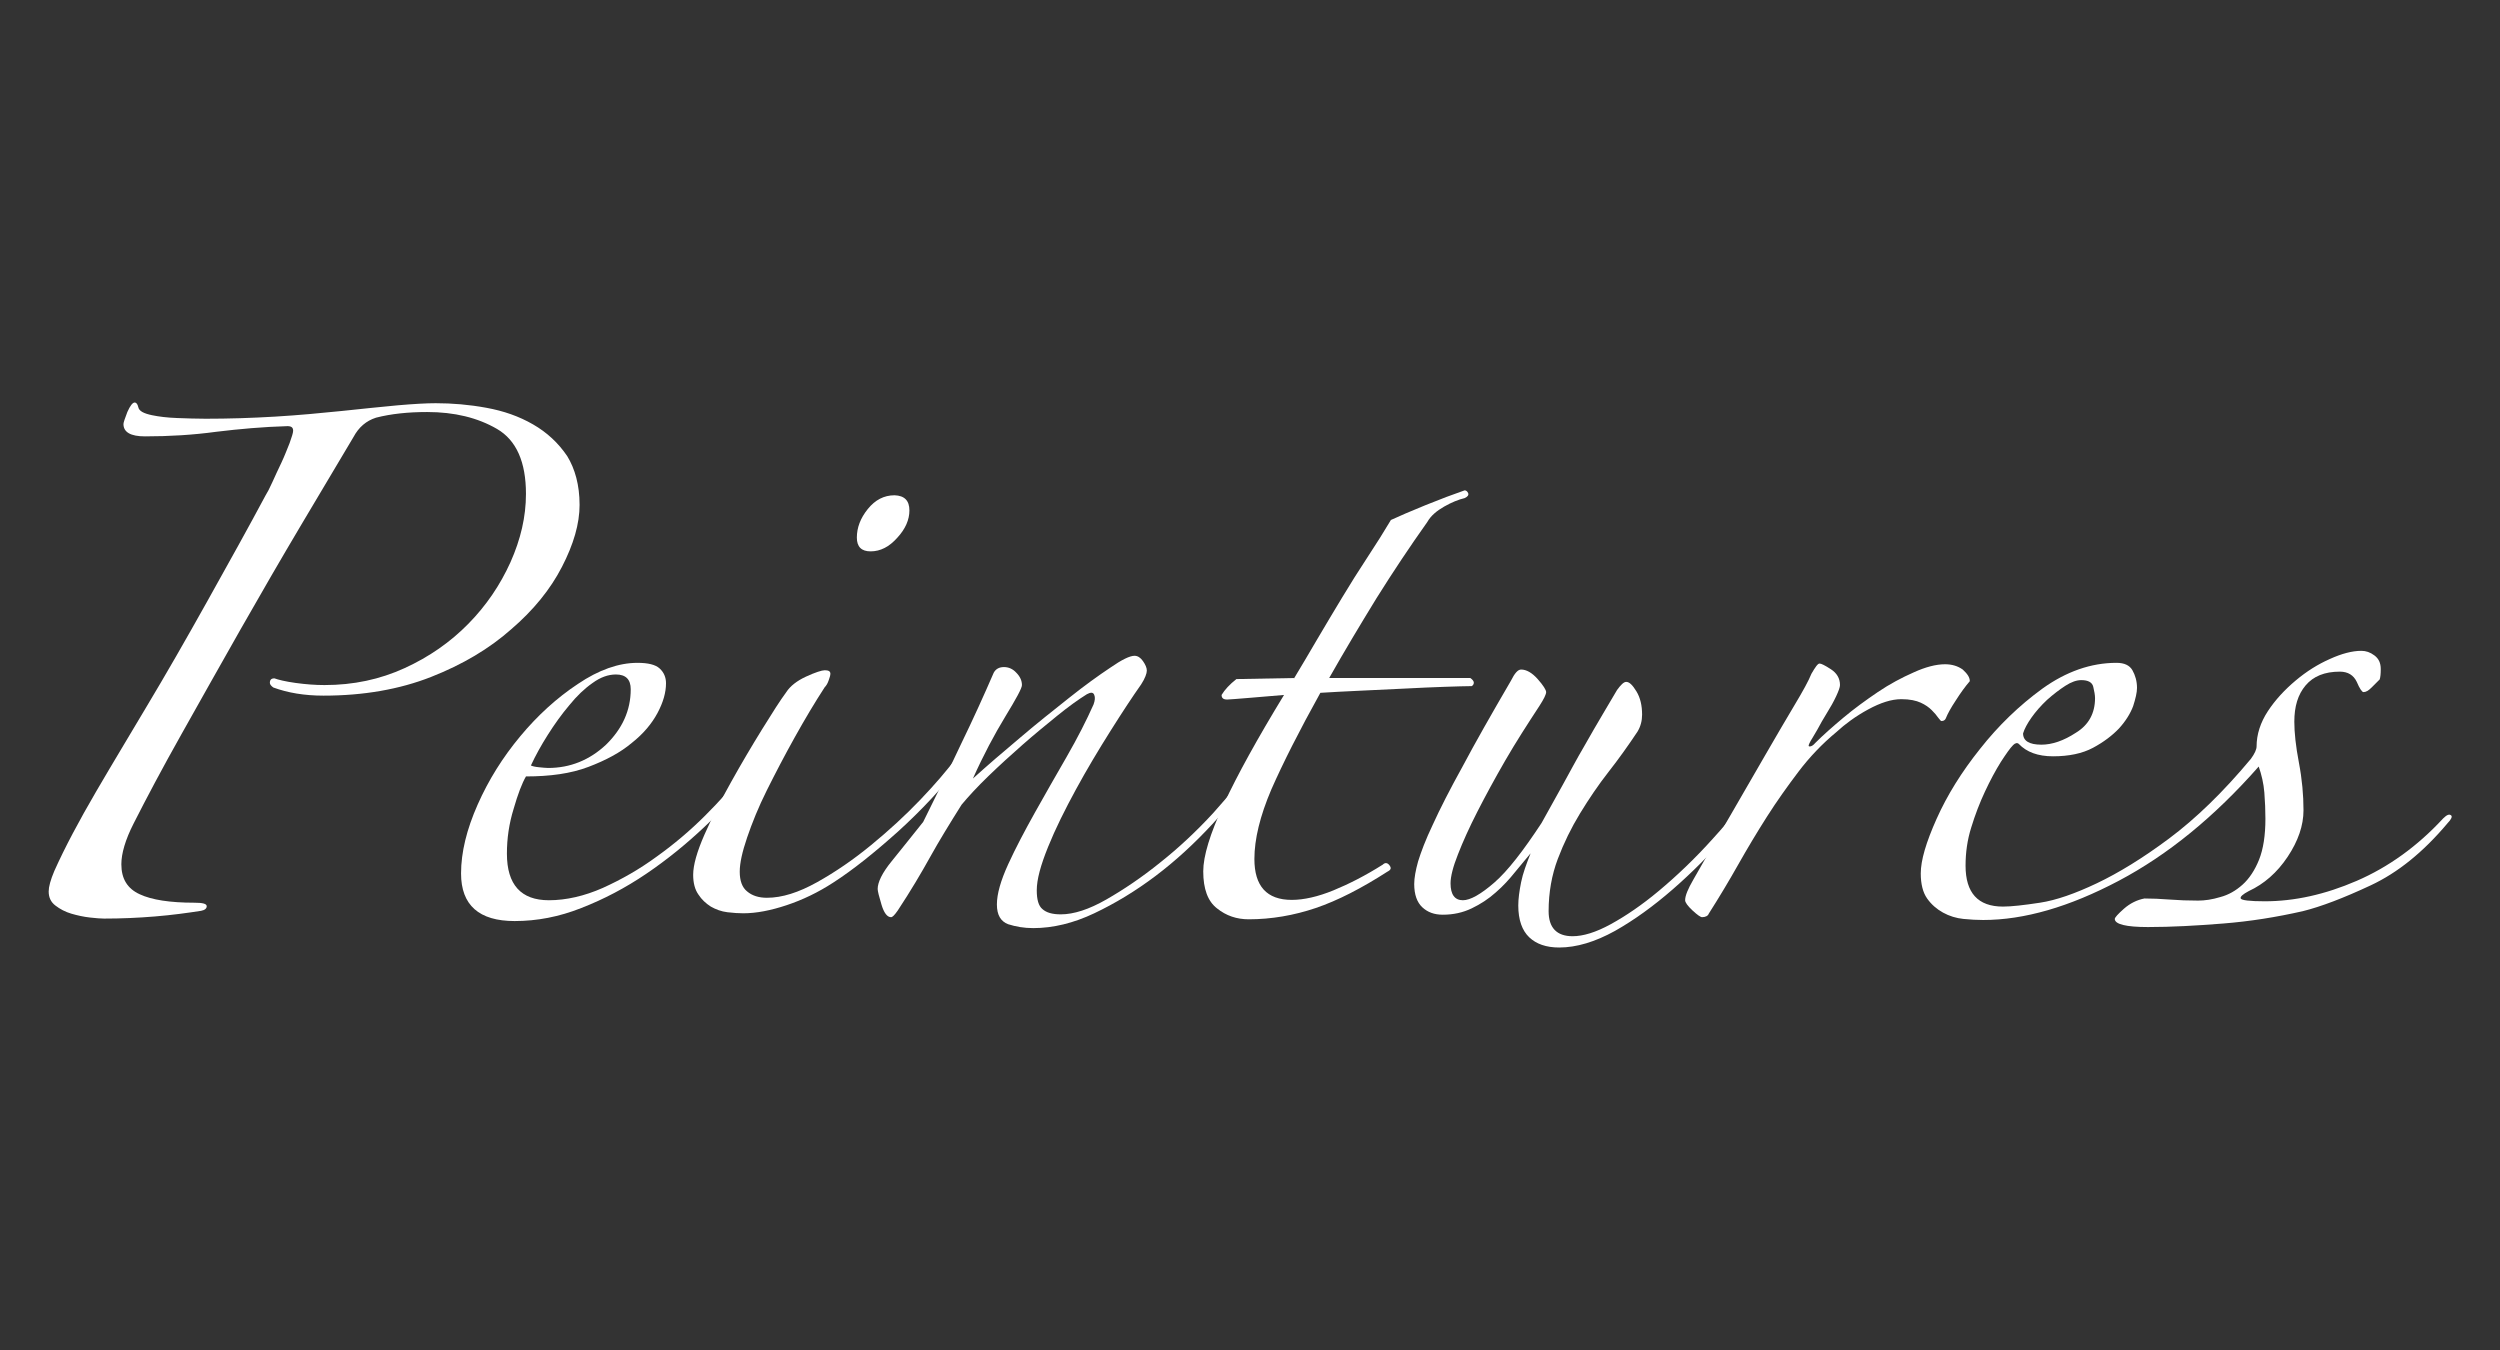
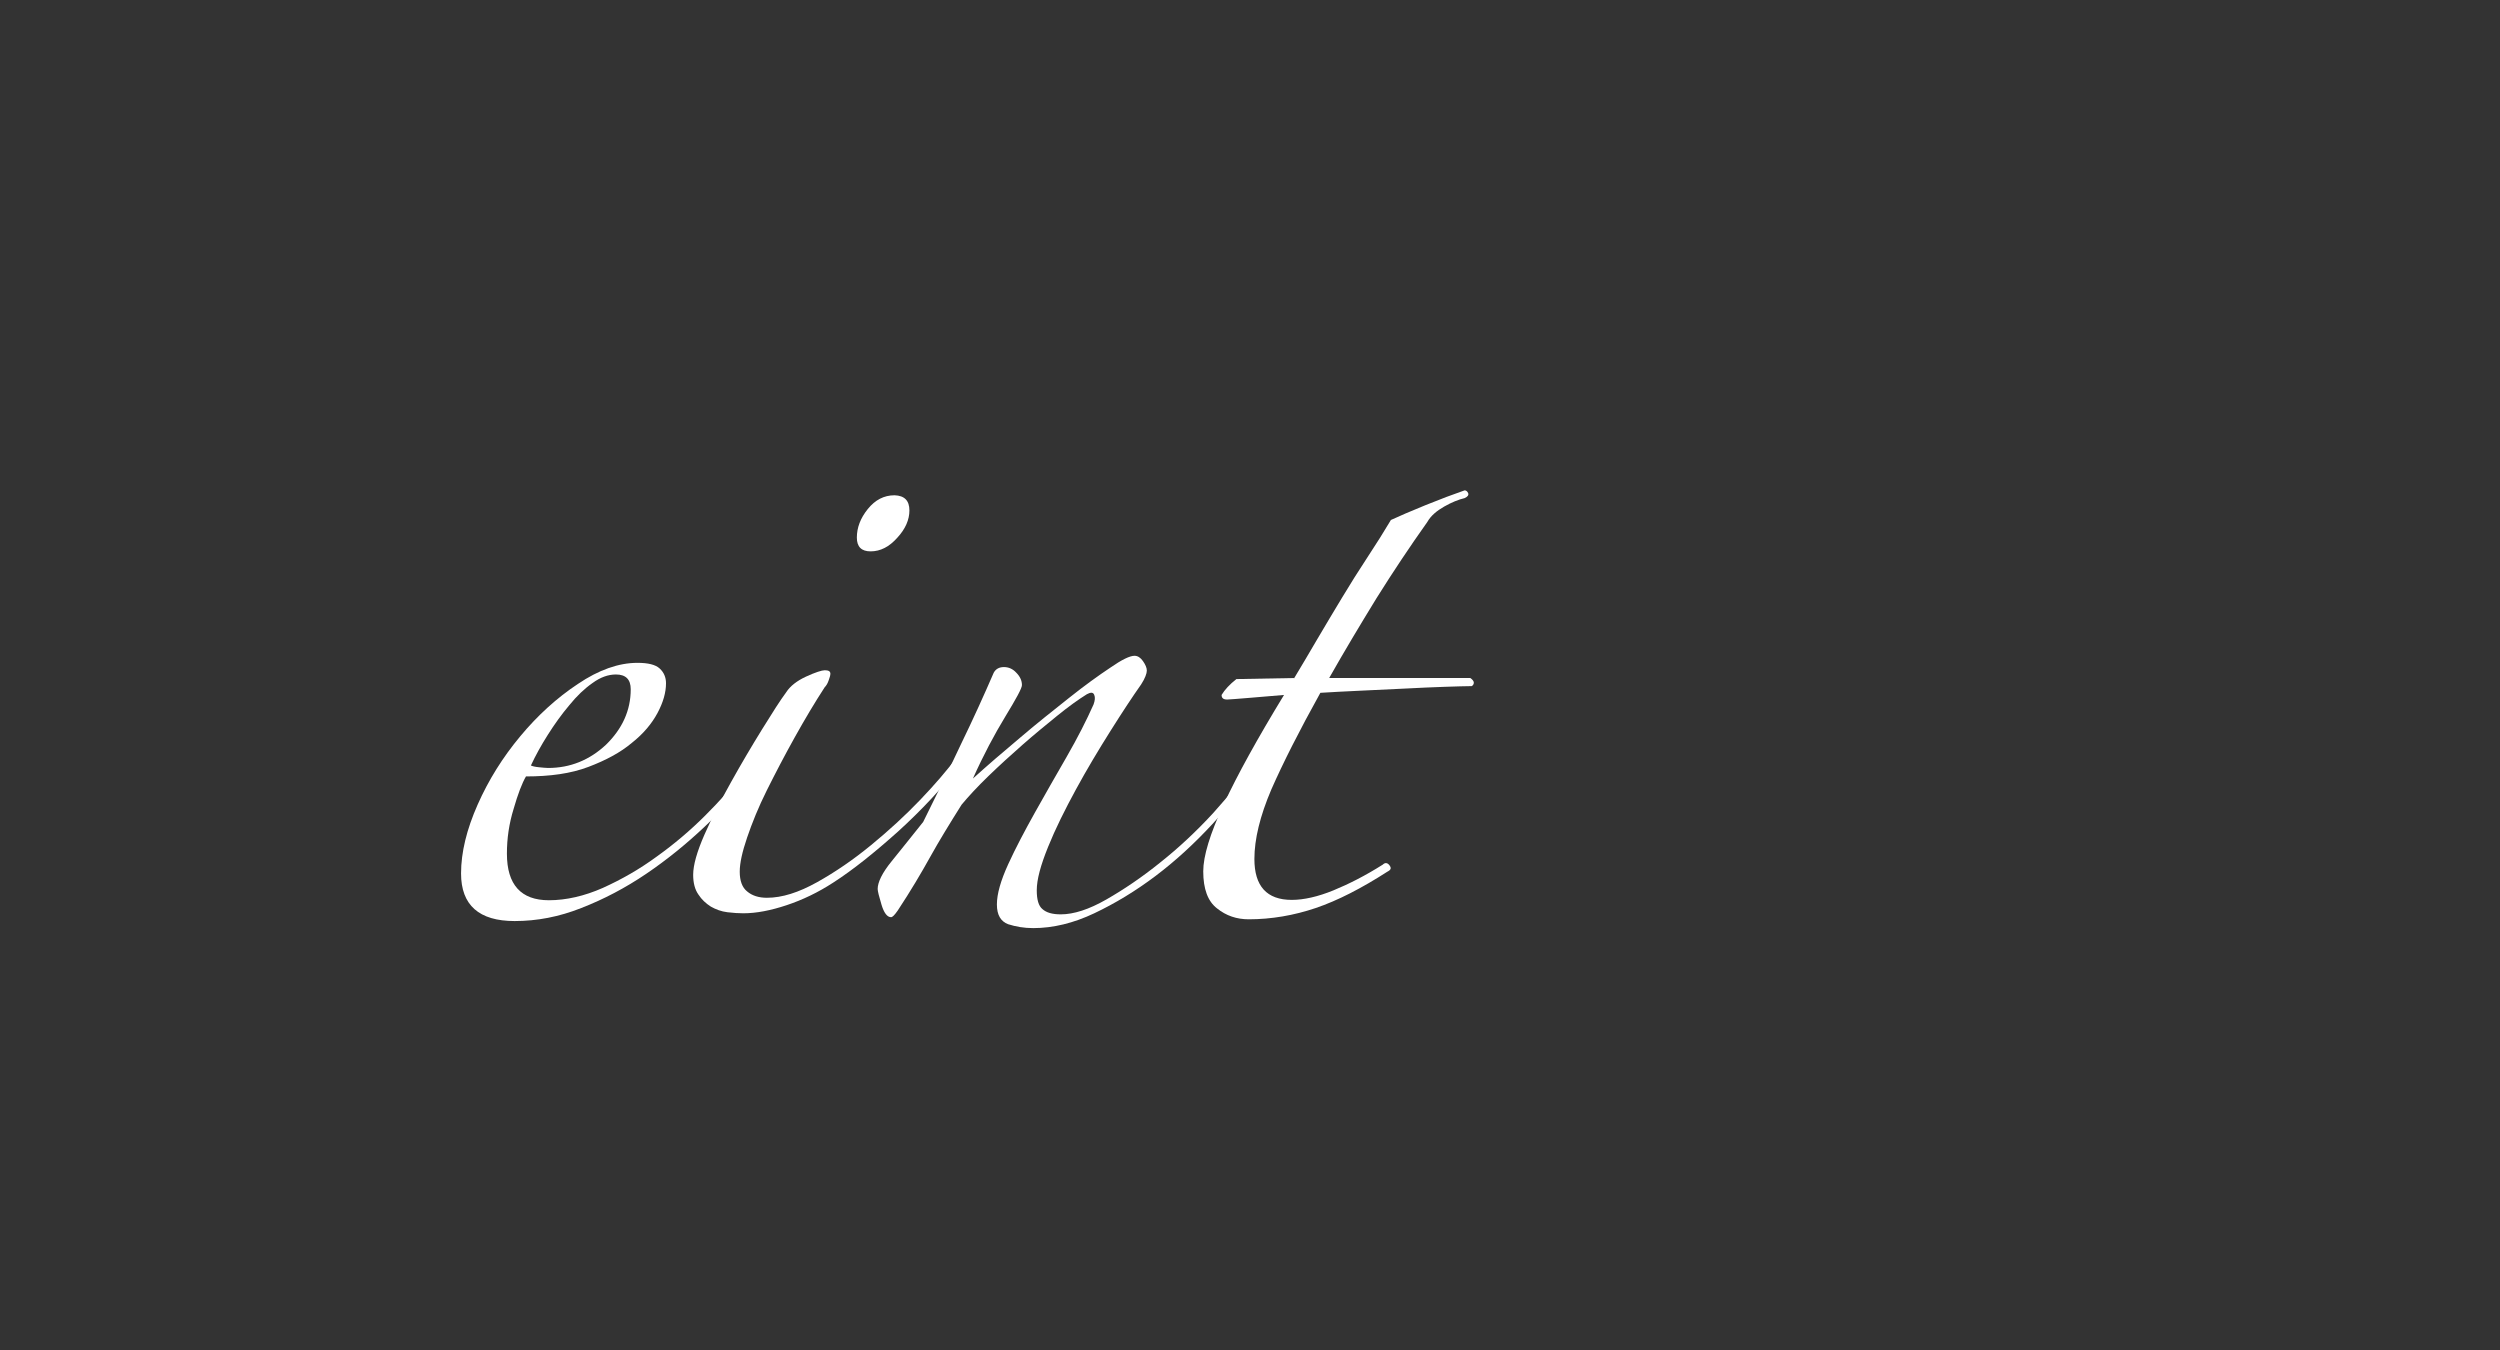
<svg xmlns="http://www.w3.org/2000/svg" version="1.1" id="Calque_1" x="0" y="0" viewBox="0 0 708.7 382.7" style="enable-background:new 0 0 708.7 382.7" xml:space="preserve">
  <rect x="0" y="0" width="708.7" height="382.7" fill="#333333" stroke="none" />
  <style>.st0{fill:#fff}</style>
  <g id="Maquette-Site-JM-Version-5">
    <g id="Page-Paintings" transform="translate(-519.8 -297.197)">
      <g id="Section-Paintings" transform="translate(0 200)">
        <g id="paintings_fr" transform="translate(519.8 97.198)">
-           <path id="Path" class="st0" d="M164.3 143.1c0 5.4-1.7 11.2-5 17.6s-8.1 12.3-14.4 17.7c-6.2 5.5-13.8 10-22.7 13.5s-19.1 5.3-30.5 5.3c-5.4 0-10.1-.8-14.2-2.3-.6-.4-1-.9-1-1.3 0-.9.4-1.3 1.3-1.3 1.1.4 3.1.9 6 1.3s5.6.6 8.2.6c8.2 0 15.7-1.6 22.7-4.8 7-3.2 13-7.4 18.1-12.6 5.1-5.2 9-11 11.9-17.4 2.9-6.5 4.4-12.9 4.4-19.4 0-9-2.7-15.2-8.2-18.4s-12.1-4.8-19.8-4.8c-5.4 0-10.2.5-14.5 1.6-2.8.9-4.9 2.7-6.4 5.5-4.1 6.9-9 15.1-14.7 24.7S74 168.2 68.2 178.4s-11.4 20.2-16.8 29.8-9.9 18.1-13.5 25.2c-2.4 4.7-3.5 8.6-3.5 11.6 0 4.1 1.7 6.9 5.2 8.5 3.4 1.6 8.6 2.4 15.5 2.4 2.4 0 3.5.3 3.5 1 0 .6-.5 1.1-1.6 1.3-3.9.6-8.2 1.2-13.1 1.6-4.8.4-9.6.6-14.4.6-.9 0-2.2-.1-4-.3s-3.6-.6-5.3-1.1c-1.7-.5-3.2-1.3-4.5-2.3s-1.9-2.3-1.9-4c0-1.3.5-3.2 1.6-5.8 3-6.7 7-14.2 11.9-22.6S37 208 41.5 200.4c5.4-9 11.2-19.1 17.4-30.2s11.7-21 16.4-29.8c.4-.6 1.1-1.9 1.9-3.7s1.7-3.7 2.6-5.6 1.6-3.8 2.3-5.5c.6-1.7 1-2.9 1-3.5 0-.9-.5-1.3-1.6-1.3-6.9.2-13.6.8-20.2 1.6-6.6.9-13.3 1.3-20.2 1.3-4.1 0-6.1-1.2-6.1-3.5 0-.4.4-1.6 1.1-3.4.8-1.8 1.5-2.7 2.1-2.7.4 0 .8.4 1 1.3.2 1.1 1.5 1.8 3.9 2.3 1.9.4 4.3.7 7.1.8 2.8.1 5.5.2 8.1.2 6.5 0 13-.2 19.7-.6s13-1 18.9-1.6c5.9-.6 11.2-1.2 15.8-1.6 4.6-.4 8.2-.6 10.8-.6 4.7 0 9.5.4 14.4 1.3s9.2 2.4 13.2 4.7c4 2.3 7.2 5.3 9.7 9 2.2 3.6 3.5 8.2 3.5 13.8z" />
          <path id="Shape" class="st0" d="M212.7 220.5c-3.7 4.5-8 9.2-13.1 14-5.1 4.8-10.5 9.2-16.4 13.2-5.9 4-12 7.2-18.4 9.7-6.3 2.5-12.6 3.7-18.9 3.7-10.1 0-15.2-4.5-15.2-13.5 0-6 1.6-12.5 4.7-19.5s7.1-13.4 12.1-19.4c4.9-5.9 10.4-10.9 16.3-14.8 5.9-4 11.6-6 16.9-6 3 0 5.1.5 6.3 1.6s1.8 2.5 1.8 4.2c0 2.6-.8 5.4-2.4 8.4s-4 5.9-7.3 8.5c-3.2 2.7-7.3 4.9-12.3 6.8s-10.9 2.7-17.7 2.7c-1.1 1.9-2.3 5-3.5 9.2-1.3 4.2-1.9 8.4-1.9 12.7 0 8.8 4 13.2 11.9 13.2 4.9 0 10.1-1.2 15.3-3.5 5.3-2.4 10.4-5.3 15.3-8.9 4.9-3.5 9.5-7.4 13.7-11.6 4.2-4.2 7.7-8.1 10.5-11.8.4-.4.9-.5 1.5-.3.5.3.8.8.8 1.4zm-33.9-25.1c0-2.8-1.4-4.2-4.2-4.2-2.2 0-4.4.8-6.6 2.4-2.3 1.6-4.5 3.7-6.6 6.3-2.2 2.6-4.2 5.4-6.1 8.4s-3.5 5.9-4.8 8.7c.4.2 1.2.4 2.3.5s1.9.2 2.6.2c6.2 0 11.7-2.2 16.4-6.6 4.6-4.5 7-9.7 7-15.7z" />
          <path id="Shape_00000070827982279143501670000015799790336255390863_" class="st0" d="M257.8 144.7c0 2.6-1.1 5.2-3.4 7.7-2.3 2.6-4.8 3.9-7.6 3.9-2.6 0-3.9-1.3-3.9-3.9 0-2.8 1-5.5 3.1-8.1s4.6-3.9 7.6-3.9c2.8.1 4.2 1.5 4.2 4.3zm14.5 72c-5.2 6.7-11.1 13-17.7 19-6.7 6-12.8 10.9-18.4 14.5-4.3 2.8-8.7 4.9-13.2 6.4s-8.6 2.3-12.3 2.3c-1.3 0-2.8-.1-4.5-.3s-3.3-.8-4.7-1.6c-1.4-.9-2.6-2-3.5-3.4-1-1.4-1.5-3.3-1.5-5.6 0-2.8 1.1-6.6 3.2-11.4 2.1-4.8 4.7-9.8 7.6-15 2.9-5.2 5.8-10.1 8.7-14.8 2.9-4.7 5.2-8.3 6.9-10.6 1.1-1.7 3-3.2 5.6-4.4s4.5-1.8 5.3-1.8c1.1 0 1.6.3 1.6 1 0 .4-.2 1.1-.5 1.9-.3.9-.7 1.5-1.1 1.9-2.8 4.3-5.6 9-8.5 14.2-2.9 5.2-5.5 10.2-7.9 15-2.4 4.8-4.2 9.3-5.6 13.4-1.4 4.1-2.1 7.3-2.1 9.7 0 2.6.7 4.5 2.1 5.6 1.4 1.2 3.3 1.8 5.6 1.8 4.3 0 9-1.5 14.2-4.4 5.2-2.9 10.3-6.4 15.3-10.5s9.7-8.4 14-12.9c4.3-4.5 7.6-8.4 10-11.6 1.1-1.1 1.7-1.3 1.8-.8.2.5.1 1.3-.4 2.4z" />
          <path id="Path_00000007407623746114731100000013471456859451083150_" class="st0" d="M357.1 217.3c-3.9 5.4-8.3 10.8-13.4 16.3s-10.4 10.4-16.1 14.7c-5.7 4.3-11.5 7.8-17.4 10.6-5.9 2.8-11.7 4.2-17.3 4.2-2.6 0-4.9-.4-7.1-1.1-2.1-.8-3.2-2.6-3.2-5.6 0-3 1.1-6.8 3.2-11.4 2.1-4.6 4.7-9.5 7.6-14.7 2.9-5.2 5.9-10.4 9-15.8 3.1-5.4 5.6-10.3 7.6-14.8.4-1.1.5-2 .2-2.7-.3-.8-1-.8-2.1-.2-2.4 1.5-5.2 3.5-8.4 6.1s-6.5 5.3-9.8 8.2c-3.3 2.9-6.6 5.9-9.7 8.9-3.1 3-5.6 5.7-7.6 8.1-3.4 5.4-6.4 10.3-8.9 14.8s-5.5 9.6-9.2 15.2c-.9 1.3-1.5 1.9-1.9 1.9-1.1 0-2-1.2-2.7-3.5s-1.1-3.9-1.1-4.5c0-1.9 1.3-4.6 4-7.9s5.6-7 8.9-11.1c3.4-6.9 7-14.1 10.6-21.8 3.7-7.6 6.8-14.5 9.4-20.5.6-1.1 1.6-1.6 2.9-1.6s2.5.5 3.5 1.6c1.1 1.1 1.6 2.3 1.6 3.5 0 .9-1.6 3.8-4.7 8.9-3.1 5.1-6.2 10.9-9.2 17.6 4.1-3.7 8.5-7.5 13.4-11.6 4.8-4.1 9.5-7.8 13.9-11.3s8.3-6.3 11.6-8.5c3.3-2.3 5.6-3.4 6.9-3.4.9 0 1.7.5 2.4 1.5s1.1 1.9 1.1 2.7-.5 2.2-1.6 3.9c-2.4 3.4-5.3 7.8-8.7 13.2s-6.7 10.9-9.8 16.6c-3.1 5.7-5.8 11.1-7.9 16.3s-3.2 9.2-3.2 12.3c0 2.6.5 4.4 1.6 5.3 1.1 1 2.8 1.5 5.2 1.5 3.7 0 8-1.4 12.9-4.2 4.9-2.8 10.1-6.3 15.3-10.5 5.3-4.2 10.3-8.9 15-14 4.7-5.2 8.6-10.1 11.6-14.8.4-.6 1.1-.8 1.9-.5.9 0 .8.8-.3 2.1z" />
          <path id="Path_00000099620485596005065020000012171815721322682285_" class="st0" d="M415.2 141.2c-1.7.4-3.7 1.2-5.8 2.4-2.1 1.2-3.8 2.6-4.8 4.4-4.9 6.9-9.7 14.1-14.4 21.6-4.6 7.5-9.1 15-13.4 22.6h40c.6.4 1 .9 1 1.3s-.2.8-.6 1c-1.7 0-4.3.1-7.7.2s-7.2.3-11.3.5c-4.1.2-8.3.4-12.6.6s-8.1.4-11.3.6c-6 10.8-10.6 19.9-13.9 27.4-3.2 7.5-4.8 14.1-4.8 19.7 0 7.7 3.5 11.6 10.6 11.6 3.4 0 7.4-.9 11.8-2.7s9.1-4.2 14-7.3c.6-.6 1.3-.6 1.9.2.6.8.4 1.3-.6 1.8-7.3 4.7-14.1 8.2-20.3 10.3-6.2 2.1-12.6 3.2-19 3.2-3.4 0-6.4-1-9-3.1-2.6-2-3.9-5.5-3.9-10.5 0-4.3 1.9-10.6 5.8-19s9.6-18.7 17.1-31c-2.6.2-5.8.5-9.5.8-3.8.3-6 .5-6.6.5-1.1 0-1.6-.4-1.6-1.3.9-1.5 2.3-3 4.2-4.5l16.4-.3c1.9-3.2 4.1-6.8 6.4-10.8 2.4-4 4.7-8 7.1-11.9 2.4-4 4.8-7.8 7.3-11.6s4.7-7.3 6.6-10.5c2.4-1.1 5.6-2.5 9.8-4.2 4.2-1.7 7.9-3.1 11.1-4.2.4 0 .8.3 1 .8s-.1 1-1 1.4z" />
-           <path id="Path_00000045594263846593135090000002901094052003110828_" class="st0" d="M502.6 220.2c-3.7 5.2-8 10.6-12.9 16.3-4.9 5.7-10.1 10.9-15.5 15.6s-10.9 8.7-16.4 11.8c-5.6 3.1-10.9 4.7-15.8 4.7-3.7 0-6.5-1-8.5-2.9s-3.1-4.9-3.1-9c0-1.9.3-4.1.8-6.6s1.5-5.2 2.7-8.2c-1.3 1.5-2.7 3.3-4.4 5.3-1.6 2-3.4 4-5.5 5.8-2 1.8-4.3 3.3-6.8 4.5-2.5 1.2-5.2 1.8-8.2 1.8-2.4 0-4.3-.7-5.8-2.1-1.5-1.4-2.3-3.6-2.3-6.6 0-1.7.4-3.9 1.1-6.4.8-2.6 2.1-6.1 4.2-10.5 2-4.4 4.8-9.9 8.4-16.4 3.5-6.6 8.1-14.7 13.7-24.3 1.1-2.2 2-3.2 2.9-3.2 1.5 0 3.1.9 4.7 2.7s2.4 3.1 2.4 3.7-.6 1.9-1.9 3.9c-3.4 5.2-6.7 10.3-9.7 15.5s-5.6 10-7.9 14.5-4.1 8.5-5.5 12.1c-1.4 3.5-2.1 6.3-2.1 8.2 0 3.2 1.2 4.8 3.5 4.8 2.1 0 5.1-1.7 8.9-5 3.8-3.3 8.2-9 13.4-16.9 1.9-3.4 3.9-7 6-10.8s4-7.4 6-10.8c1.9-3.4 3.8-6.6 5.5-9.5 1.7-2.9 3-5.1 3.9-6.6 1.1-1.5 1.9-2.3 2.6-2.3.9 0 1.8.9 2.9 2.7 1.1 1.8 1.6 4 1.6 6.6 0 1.7-.4 3.3-1.3 4.8-2.6 3.9-5.3 7.7-8.2 11.4s-5.6 7.7-8.1 11.8c-2.5 4.1-4.6 8.4-6.3 12.9s-2.6 9.5-2.6 14.8c0 4.7 2.3 7.1 6.8 7.1 3 0 6.6-1.1 10.8-3.4 4.2-2.3 8.8-5.4 13.7-9.5s10.1-9 15.3-14.8c5.3-5.8 10.3-12.1 15-19 1.3-.5 2 0 2 1.5z" />
-           <path id="Path_00000057843741076536380610000016913207649501116289_" class="st0" d="M558.4 193.1c-1.3 1.5-2.6 3.3-4 5.5-1.4 2.1-2.3 3.8-2.7 4.8-.2.6-.6 1-1.3 1-.2 0-.5-.3-1-1-.4-.6-1-1.3-1.8-2.1s-1.8-1.5-3.1-2.1c-1.3-.6-3.1-1-5.5-1-2.8 0-5.9 1-9.4 2.9s-6.5 4.1-9 6.4c-4.1 3.4-7.7 7.2-10.8 11.3-3.1 4.1-6.1 8.3-8.9 12.7-2.8 4.4-5.5 8.9-8.1 13.5-2.6 4.6-5.4 9.3-8.4 14-.2.6-.9 1-1.9 1-.4 0-1.3-.6-2.7-1.9-1.4-1.3-2.1-2.3-2.1-2.9 0-1.3.8-3.2 2.3-5.8 3.4-6 6.9-12.1 10.5-18.2 3.5-6.1 6.9-11.9 10-17.3s5.9-10.1 8.2-14c2.4-4 4-6.9 4.8-8.9 1.1-1.9 1.8-2.9 2.3-2.9s1.5.5 3.2 1.6c1.7 1.1 2.6 2.6 2.6 4.5 0 .6-.4 1.7-1.1 3.2s-1.6 3.1-2.6 4.7-1.9 3.2-2.7 4.7c-.9 1.5-1.5 2.6-1.9 3.2-.6 1.1-.8 1.6-.3 1.6s1-.3 1.6-1c2.2-2.2 4.8-4.5 7.9-7.1s6.4-5 9.8-7.3c3.4-2.3 6.8-4.1 10.2-5.6 3.3-1.5 6.3-2.3 8.9-2.3 1.9 0 3.6.5 5 1.5 1.3 1.2 2 2.2 2 3.3z" />
-           <path id="Shape_00000044158115573663097620000017855985945986635411_" class="st0" d="M693.8 233.4c-6.9 8.2-14.1 14-21.8 17.6s-14 6-19.2 7.3c-7.5 1.7-15 2.9-22.6 3.5-7.5.6-14.6 1-21.3 1-6.2 0-9.4-.8-9.4-2.3 0-.4.9-1.4 2.6-2.9s3.7-2.5 5.8-2.9c2.2 0 4.5.1 7.1.3 2.6.2 5.3.3 8.1.3 1.9 0 4-.3 6.3-1 2.3-.6 4.4-1.8 6.3-3.5s3.5-4.1 4.7-7.1c1.2-3 1.8-6.9 1.8-11.6 0-2.4-.1-4.8-.3-7.4-.2-2.6-.8-5.1-1.6-7.4-12.5 14.2-25.7 25-39.7 32.4-14 7.4-26.8 11.1-38.4 11.1-1.7 0-3.6-.1-5.6-.3-2-.2-4-.8-5.8-1.8-1.8-1-3.3-2.3-4.5-4s-1.8-4.1-1.8-7.1c0-3.7 1.5-8.8 4.5-15.5 3-6.7 7.1-13.3 12.3-19.8 5.2-6.6 11.1-12.3 17.7-17.1 6.7-4.8 13.7-7.3 21-7.3 2.2 0 3.7.7 4.5 2.1s1.3 3.1 1.3 5c0 1.3-.4 3-1.1 5.2-.8 2.1-2.1 4.2-4 6.3-1.9 2-4.4 3.9-7.4 5.5s-6.8 2.4-11.3 2.4c-4.3 0-7.5-1.2-9.7-3.5-.4-.4-1-.3-1.6.3-.9.9-2 2.5-3.5 4.8-1.5 2.4-3 5.2-4.5 8.4s-2.8 6.6-3.9 10.2c-1.1 3.5-1.6 7.1-1.6 10.8 0 7.7 3.5 11.6 10.6 11.6 2.4 0 5.9-.4 10.5-1.1s10-2.6 16.1-5.5c6.1-2.9 13-7.1 20.5-12.7s15.3-13.1 23.2-22.6c1.1-1.5 1.6-2.7 1.6-3.5 0-3.4 1.1-6.8 3.2-10s4.8-6.1 7.9-8.7c3.1-2.6 6.3-4.6 9.7-6.1 3.3-1.5 6.3-2.3 8.9-2.3 1.3 0 2.5.4 3.7 1.3s1.8 2.1 1.8 3.9c0 1.3-.1 2.3-.3 2.9l-2.3 2.3c-.9.9-1.6 1.3-2.3 1.3-.4 0-1.1-1-1.9-2.9-.9-1.9-2.5-2.9-4.8-2.9-4.3 0-7.5 1.3-9.7 3.9-2.2 2.6-3.2 6-3.2 10.3 0 3 .4 6.9 1.3 11.6.9 4.7 1.3 9.2 1.3 13.5 0 4.3-1.5 8.7-4.5 13.2s-6.7 7.7-11 9.7c-1.7.9-2.5 1.6-2.3 2.1.2.5 2.5.8 6.8.8 8.4 0 17.1-1.9 26.1-5.8s17.2-9.8 24.5-17.7c1.1-1.1 1.8-1.3 2.3-.8.3.3 0 1.1-1.1 2.2zm-99.9-35.5c0-.9-.2-1.9-.5-3.2-.3-1.3-1.5-1.9-3.4-1.9-1.3 0-2.8.5-4.5 1.6-1.7 1.1-3.4 2.4-5.2 4-1.7 1.6-3.2 3.3-4.4 5-1.2 1.7-2 3.2-2.4 4.5 0 2.1 1.7 3.2 5.2 3.2 3 0 6.3-1.1 9.8-3.4 3.6-2.2 5.4-5.5 5.4-9.8z" />
        </g>
      </g>
    </g>
  </g>
</svg>